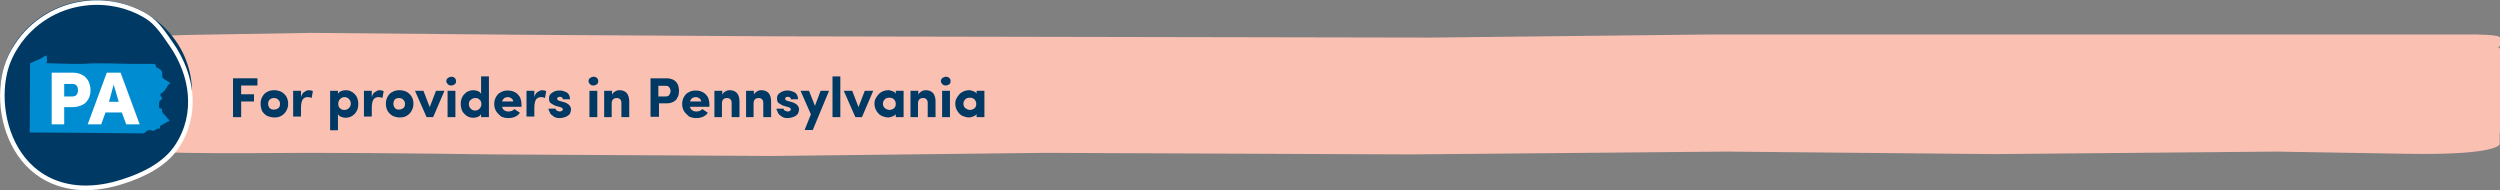
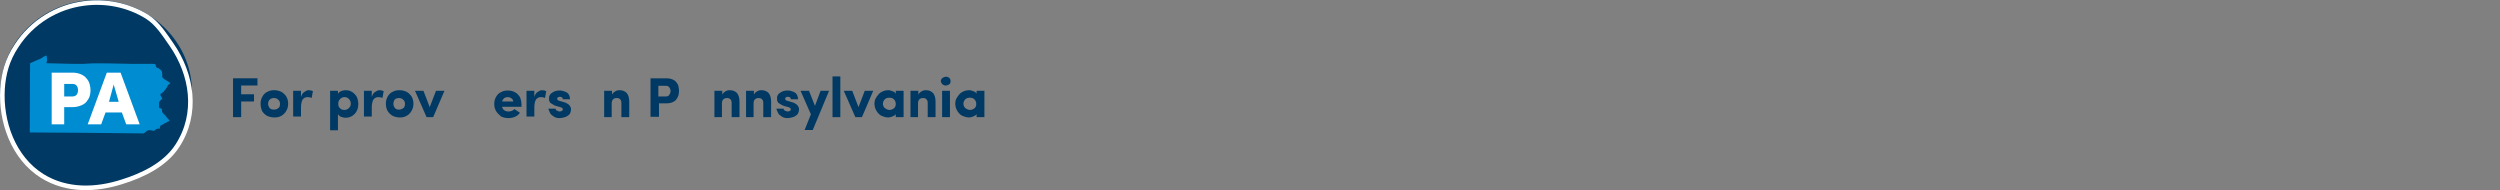
<svg xmlns="http://www.w3.org/2000/svg" version="1.1" id="Layer_1" x="0px" y="0px" width="798.2px" height="60.7px" viewBox="0 0 798.2 60.7" style="enable-background:new 0 0 798.2 60.7;" xml:space="preserve">
  <rect x="0" y="0" width="798.2" height="60.7" fill="#808080" stroke="none" />
  <style type="text/css">
	.st0{fill:#FAC1B3;}
	.st1{fill:#003963;}
	.st2{fill:#003963;stroke:#FFFFFF;stroke-width:1.459;stroke-linecap:round;stroke-linejoin:round;stroke-miterlimit:10;}
	.st3{fill:#008CD1;}
	.st4{fill:#FFFFFF;}
</style>
  <g>
-     <path class="st0" d="M798.2,42.9c0-0.1-0.1-0.1-0.2-0.2c0.2-0.2,0.2-0.4,0.2-0.4V15.6c0-0.2-0.3-0.3-0.6-0.4   c0.6-0.4,0.6-0.7,0.6-0.7V12c0-1-8.6-1-8.6-1H638h-90.7l-90.5,1l-208.6-0.4L167,11.1l-67.8-0.6l-36.3,0.6   C37.3,11.5,37.3,14,37.3,14s1.6,27,0,28.2c-1.6,1.2,0-0.4,0,3.6c0,4,38,3,61.8,3s58.4,0.5,58.4,0.5l89.1,0.5l87-1L450,49.3   l101.2-0.9l85.6,0.8l90-0.8l41.6,0.7c29.7,0.5,29.7-3.1,29.7-3.1V42.9z" />
    <g>
      <path class="st1" d="M74.4,37.4V25h7.8v2.3H77v2.8h4.1v2.3H77v5H74.4z" />
      <path class="st1" d="M83.2,33.1c0-0.9,0.2-1.6,0.6-2.3c0.4-0.7,0.9-1.2,1.6-1.5c0.7-0.4,1.4-0.5,2.2-0.5s1.5,0.2,2.2,0.5    c0.7,0.4,1.2,0.9,1.6,1.5c0.4,0.7,0.6,1.4,0.6,2.3s-0.2,1.6-0.6,2.3c-0.4,0.7-0.9,1.2-1.6,1.6c-0.7,0.4-1.4,0.5-2.2,0.5    S86,37.3,85.3,37c-0.7-0.4-1.2-0.9-1.6-1.5C83.4,34.8,83.2,34,83.2,33.1z M85.6,33.1c0,0.6,0.2,1,0.5,1.4S87,35,87.5,35    c0.5,0,1-0.2,1.4-0.5c0.4-0.3,0.5-0.8,0.5-1.4c0-0.5-0.2-1-0.6-1.3c-0.4-0.4-0.8-0.5-1.4-0.5c-0.5,0-1,0.2-1.3,0.5    C85.8,32.1,85.6,32.6,85.6,33.1z" />
      <path class="st1" d="M93.6,37.4V29h2.5v2c0.2-0.7,0.5-1.3,1-1.6s0.9-0.6,1.4-0.6c0.6,0,1,0.1,1.4,0.3l-0.4,2.2    c-0.3-0.2-0.8-0.3-1.3-0.3c-0.7,0-1.2,0.3-1.6,0.8c-0.3,0.6-0.5,1.4-0.5,2.5v2.9H93.6z" />
      <path class="st1" d="M105.4,41.5V29h2.5v1c0.2-0.4,0.5-0.7,1-0.9s0.9-0.3,1.5-0.3c0.5,0,1.1,0.1,1.5,0.3c0.5,0.2,0.9,0.5,1.3,0.9    c0.4,0.4,0.7,0.8,0.9,1.4s0.3,1.1,0.3,1.8c0,0.7-0.1,1.3-0.3,1.8s-0.5,1-0.9,1.4c-0.4,0.4-0.8,0.7-1.3,0.9c-0.5,0.2-1,0.3-1.5,0.3    s-1-0.1-1.5-0.3c-0.5-0.2-0.8-0.5-1-0.9v5.2H105.4z M108,33.2c0,0.6,0.2,1.1,0.6,1.4c0.4,0.4,0.8,0.5,1.4,0.5c0.5,0,1-0.2,1.4-0.6    c0.4-0.4,0.6-0.8,0.6-1.4c0-0.6-0.2-1.1-0.6-1.5c-0.4-0.4-0.8-0.6-1.4-0.6c-0.5,0-1,0.2-1.4,0.6C108.1,32.1,108,32.6,108,33.2z" />
      <path class="st1" d="M116.2,37.4V29h2.5v2c0.2-0.7,0.5-1.3,1-1.6s0.9-0.6,1.4-0.6c0.6,0,1,0.1,1.4,0.3l-0.4,2.2    c-0.3-0.2-0.8-0.3-1.3-0.3c-0.7,0-1.2,0.3-1.6,0.8c-0.3,0.6-0.5,1.4-0.5,2.5v2.9H116.2z" />
      <path class="st1" d="M123.2,33.1c0-0.9,0.2-1.6,0.6-2.3c0.4-0.7,0.9-1.2,1.6-1.5c0.7-0.4,1.4-0.5,2.2-0.5c0.8,0,1.5,0.2,2.2,0.5    c0.7,0.4,1.2,0.9,1.6,1.5c0.4,0.7,0.6,1.4,0.6,2.3s-0.2,1.6-0.6,2.3c-0.4,0.7-0.9,1.2-1.6,1.6c-0.7,0.4-1.4,0.5-2.2,0.5    c-0.8,0-1.5-0.2-2.2-0.5c-0.7-0.4-1.2-0.9-1.6-1.5C123.4,34.8,123.2,34,123.2,33.1z M125.6,33.1c0,0.6,0.2,1,0.5,1.4    s0.8,0.5,1.3,0.5c0.5,0,1-0.2,1.4-0.5c0.4-0.3,0.5-0.8,0.5-1.4c0-0.5-0.2-1-0.6-1.3c-0.4-0.4-0.8-0.5-1.4-0.5    c-0.5,0-1,0.2-1.3,0.5C125.8,32.1,125.6,32.6,125.6,33.1z" />
      <path class="st1" d="M132.5,29h2.7l2,5.2l2-5.2h2.7l-3.6,8.4h-2.1L132.5,29z" />
-       <path class="st1" d="M143,26.9c-0.3-0.3-0.5-0.6-0.5-1s0.2-0.8,0.5-1s0.7-0.4,1.1-0.4c0.4,0,0.8,0.1,1.1,0.4s0.4,0.6,0.4,1    s-0.1,0.8-0.4,1s-0.7,0.4-1.1,0.4C143.7,27.3,143.3,27.2,143,26.9z M142.9,37.4V29h2.5v8.4H142.9z" />
-       <path class="st1" d="M147.1,33.2c0-0.7,0.1-1.3,0.3-1.8s0.5-1,0.9-1.4s0.8-0.7,1.3-0.9s1-0.3,1.5-0.3s1,0.1,1.5,0.3    c0.5,0.2,0.8,0.5,1,0.9v-5.6h2.5v13h-2.5v-1c-0.2,0.4-0.5,0.7-1,0.9s-0.9,0.3-1.5,0.3c-0.5,0-1.1-0.1-1.5-0.3    c-0.5-0.2-0.9-0.5-1.3-0.9c-0.4-0.4-0.7-0.8-0.9-1.4C147.2,34.4,147.1,33.8,147.1,33.2z M149.7,33.2c0,0.6,0.2,1.1,0.6,1.5    s0.8,0.6,1.4,0.6c0.5,0,1-0.2,1.4-0.6s0.6-0.9,0.6-1.5c0-0.6-0.2-1.1-0.6-1.4c-0.4-0.4-0.8-0.5-1.4-0.5c-0.5,0-1,0.2-1.4,0.6    C149.9,32.1,149.7,32.6,149.7,33.2z" />
      <path class="st1" d="M158.4,35.5c-0.4-0.7-0.6-1.4-0.6-2.3s0.2-1.6,0.6-2.3c0.4-0.7,0.9-1.2,1.6-1.5c0.7-0.4,1.4-0.5,2.2-0.5    c0.6,0,1.2,0.1,1.7,0.3s1,0.5,1.4,0.9s0.7,0.8,0.9,1.4s0.3,1.2,0.3,1.8c0,0.2,0,0.5,0,0.8h-6.2c0.1,0.5,0.3,0.8,0.7,1.1    s0.9,0.4,1.4,0.4c0.4,0,0.7-0.1,1-0.2c0.3-0.1,0.6-0.3,0.8-0.6l1.8,1.2c-0.4,0.6-0.9,1-1.6,1.3c-0.7,0.3-1.4,0.4-2.2,0.4    c-0.8,0-1.5-0.2-2.2-0.5C159.3,36.6,158.8,36.1,158.4,35.5z M160.3,32.4h3.6c-0.1-0.5-0.3-0.8-0.6-1s-0.7-0.4-1.1-0.4    s-0.8,0.1-1.2,0.3C160.7,31.6,160.4,32,160.3,32.4z" />
      <path class="st1" d="M168.1,37.4V29h2.5v2c0.2-0.7,0.5-1.3,1-1.6s0.9-0.6,1.4-0.6c0.6,0,1,0.1,1.4,0.3l-0.4,2.2    c-0.3-0.2-0.8-0.3-1.3-0.3c-0.7,0-1.2,0.3-1.6,0.8c-0.3,0.6-0.5,1.4-0.5,2.5v2.9H168.1z" />
      <path class="st1" d="M175.1,34.7h2.3c0,0.2,0.1,0.5,0.4,0.6s0.5,0.3,0.9,0.3c0.3,0,0.5-0.1,0.7-0.2s0.3-0.3,0.3-0.5    c0-0.2-0.1-0.3-0.2-0.4s-0.3-0.2-0.6-0.3l-1.1-0.3c-0.5-0.1-0.9-0.3-1.2-0.5s-0.6-0.4-0.8-0.5s-0.3-0.4-0.4-0.6    c-0.1-0.2-0.1-0.4-0.1-0.6c0-0.1,0-0.3,0-0.5c0-0.6,0.3-1.2,1-1.6c0.7-0.5,1.4-0.7,2.3-0.7c0.3,0,0.7,0,1,0.1    c0.3,0.1,0.6,0.2,0.9,0.3s0.6,0.3,0.8,0.5s0.4,0.5,0.5,0.8s0.2,0.7,0.2,1.1h-2.3c0-0.5-0.3-0.8-1-0.8c-0.3,0-0.5,0.1-0.6,0.2    c-0.2,0.1-0.2,0.3-0.2,0.5c0,0.3,0.3,0.5,0.7,0.6l1.4,0.4c0.4,0.1,0.7,0.2,1,0.4s0.5,0.3,0.7,0.5c0.2,0.2,0.3,0.4,0.4,0.6    c0.1,0.2,0.2,0.4,0.2,0.5c0,0.1,0,0.3,0,0.4c0,0.4-0.1,0.8-0.3,1.2s-0.5,0.6-0.8,0.8s-0.7,0.4-1.2,0.5c-0.4,0.1-0.9,0.2-1.3,0.2    c-0.3,0-0.7,0-1-0.1s-0.7-0.2-0.9-0.4s-0.6-0.4-0.8-0.6s-0.4-0.5-0.5-0.8S175.1,35,175.1,34.7z" />
-       <path class="st1" d="M188.4,26.9c-0.3-0.3-0.5-0.6-0.5-1s0.2-0.8,0.5-1s0.7-0.4,1.1-0.4c0.4,0,0.8,0.1,1.1,0.4s0.4,0.6,0.4,1    s-0.1,0.8-0.4,1s-0.7,0.4-1.1,0.4C189,27.3,188.7,27.2,188.4,26.9z M188.2,37.4V29h2.5v8.4H188.2z" />
      <path class="st1" d="M192.9,37.4V29h2.5v1.2c0.2-0.4,0.6-0.8,1-1c0.4-0.3,0.9-0.4,1.4-0.4c1,0,1.7,0.3,2.3,0.9    c0.5,0.6,0.8,1.5,0.8,2.7v5h-2.5v-4.5c0-0.5-0.1-0.9-0.4-1.2c-0.3-0.3-0.6-0.4-1.1-0.4c-1,0-1.6,0.6-1.6,1.7v4.4H192.9z" />
      <path class="st1" d="M207.7,37.4V25h5.1c0.7,0,1.3,0.1,1.8,0.3s1,0.5,1.3,0.9s0.6,0.8,0.7,1.3s0.2,1,0.2,1.5c0,0.5-0.1,1-0.2,1.5    c-0.2,0.5-0.4,0.9-0.7,1.3c-0.3,0.4-0.8,0.7-1.3,0.9c-0.5,0.2-1.1,0.3-1.8,0.3h-2.4v4.3H207.7z M210.3,30.8h2.3    c0.5,0,0.9-0.2,1.1-0.5s0.4-0.8,0.4-1.2c0-0.4-0.1-0.8-0.4-1.2s-0.6-0.5-1.1-0.5h-2.4V30.8z" />
-       <path class="st1" d="M218.4,35.5c-0.4-0.7-0.6-1.4-0.6-2.3s0.2-1.6,0.6-2.3c0.4-0.7,0.9-1.2,1.6-1.5c0.7-0.4,1.4-0.5,2.2-0.5    c0.6,0,1.2,0.1,1.7,0.3s1,0.5,1.4,0.9s0.7,0.8,0.9,1.4s0.3,1.2,0.3,1.8c0,0.2,0,0.5,0,0.8h-6.2c0.1,0.5,0.3,0.8,0.7,1.1    s0.9,0.4,1.4,0.4c0.4,0,0.7-0.1,1-0.2c0.3-0.1,0.6-0.3,0.8-0.6l1.8,1.2c-0.4,0.6-0.9,1-1.6,1.3c-0.7,0.3-1.4,0.4-2.2,0.4    c-0.8,0-1.5-0.2-2.2-0.5C219.3,36.6,218.8,36.1,218.4,35.5z M220.3,32.4h3.6c-0.1-0.5-0.3-0.8-0.6-1s-0.7-0.4-1.1-0.4    s-0.8,0.1-1.2,0.3C220.7,31.6,220.4,32,220.3,32.4z" />
      <path class="st1" d="M228.1,37.4V29h2.5v1.2c0.2-0.4,0.6-0.8,1-1c0.4-0.3,0.9-0.4,1.4-0.4c1,0,1.7,0.3,2.3,0.9    c0.5,0.6,0.8,1.5,0.8,2.7v5h-2.5v-4.5c0-0.5-0.1-0.9-0.4-1.2c-0.3-0.3-0.6-0.4-1.1-0.4c-1,0-1.6,0.6-1.6,1.7v4.4H228.1z" />
      <path class="st1" d="M238.2,37.4V29h2.5v1.2c0.2-0.4,0.6-0.8,1-1c0.4-0.3,0.9-0.4,1.4-0.4c1,0,1.7,0.3,2.3,0.9    c0.5,0.6,0.8,1.5,0.8,2.7v5h-2.5v-4.5c0-0.5-0.1-0.9-0.4-1.2c-0.3-0.3-0.6-0.4-1.1-0.4c-1,0-1.6,0.6-1.6,1.7v4.4H238.2z" />
      <path class="st1" d="M247.9,34.7h2.3c0,0.2,0.1,0.5,0.4,0.6s0.5,0.3,0.9,0.3c0.3,0,0.5-0.1,0.7-0.2s0.3-0.3,0.3-0.5    c0-0.2-0.1-0.3-0.2-0.4s-0.3-0.2-0.6-0.3l-1.1-0.3c-0.5-0.1-0.9-0.3-1.2-0.5s-0.6-0.4-0.8-0.5s-0.3-0.4-0.4-0.6    c-0.1-0.2-0.1-0.4-0.1-0.6c0-0.1,0-0.3,0-0.5c0-0.6,0.3-1.2,1-1.6c0.7-0.5,1.4-0.7,2.3-0.7c0.3,0,0.7,0,1,0.1    c0.3,0.1,0.6,0.2,0.9,0.3s0.6,0.3,0.8,0.5s0.4,0.5,0.5,0.8s0.2,0.7,0.2,1.1h-2.3c0-0.5-0.3-0.8-1-0.8c-0.3,0-0.5,0.1-0.6,0.2    c-0.2,0.1-0.2,0.3-0.2,0.5c0,0.3,0.3,0.5,0.7,0.6l1.4,0.4c0.4,0.1,0.7,0.2,1,0.4s0.5,0.3,0.7,0.5c0.2,0.2,0.3,0.4,0.4,0.6    c0.1,0.2,0.2,0.4,0.2,0.5c0,0.1,0,0.3,0,0.4c0,0.4-0.1,0.8-0.3,1.2s-0.5,0.6-0.8,0.8s-0.7,0.4-1.2,0.5c-0.4,0.1-0.9,0.2-1.3,0.2    c-0.3,0-0.7,0-1-0.1s-0.7-0.2-0.9-0.4s-0.6-0.4-0.8-0.6s-0.4-0.5-0.5-0.8S247.9,35,247.9,34.7z" />
      <path class="st1" d="M255.6,29h2.7l1.9,4.8L262,29h2.7l-5.2,12.5h-2.6l2-5L255.6,29z" />
      <path class="st1" d="M265.8,37.4v-13h2.5v13H265.8z" />
      <path class="st1" d="M269.4,29h2.7l2,5.2l2-5.2h2.7l-3.6,8.4h-2.1L269.4,29z" />
      <path class="st1" d="M279.2,33.2c0-0.7,0.1-1.3,0.4-1.8s0.6-1,1-1.4s0.9-0.7,1.4-0.9s1-0.3,1.6-0.3c0.2,0,0.5,0,0.7,0.1    s0.6,0.2,0.9,0.3s0.6,0.4,0.8,0.7V29h2.5v8.4H286v-1c-0.2,0.4-0.6,0.6-1.1,0.8s-0.9,0.3-1.3,0.3c-0.7,0-1.4-0.2-2.1-0.5    s-1.2-0.9-1.6-1.5S279.2,34,279.2,33.2z M282.5,31.7c-0.4,0.4-0.6,0.9-0.6,1.4s0.2,1.1,0.6,1.4s0.9,0.6,1.5,0.6    c0.5,0,1-0.2,1.4-0.5s0.6-0.8,0.6-1.4c0-0.6-0.2-1.1-0.6-1.5c-0.4-0.4-0.9-0.5-1.4-0.5C283.4,31.2,282.9,31.3,282.5,31.7z" />
      <path class="st1" d="M290.7,37.4V29h2.5v1.2c0.2-0.4,0.6-0.8,1-1c0.4-0.3,0.9-0.4,1.4-0.4c1,0,1.7,0.3,2.3,0.9    c0.5,0.6,0.8,1.5,0.8,2.7v5h-2.5v-4.5c0-0.5-0.1-0.9-0.4-1.2c-0.3-0.3-0.6-0.4-1.1-0.4c-1,0-1.6,0.6-1.6,1.7v4.4H290.7z" />
      <path class="st1" d="M300.9,26.9c-0.3-0.3-0.5-0.6-0.5-1s0.2-0.8,0.5-1s0.7-0.4,1.1-0.4c0.4,0,0.8,0.1,1.1,0.4s0.4,0.6,0.4,1    s-0.1,0.8-0.4,1s-0.7,0.4-1.1,0.4C301.6,27.3,301.2,27.2,300.9,26.9z M300.8,37.4V29h2.5v8.4H300.8z" />
      <path class="st1" d="M305,33.2c0-0.7,0.1-1.3,0.4-1.8s0.6-1,1-1.4s0.9-0.7,1.4-0.9s1-0.3,1.6-0.3c0.2,0,0.5,0,0.7,0.1    s0.6,0.2,0.9,0.3s0.6,0.4,0.8,0.7V29h2.5v8.4h-2.5v-1c-0.2,0.4-0.6,0.6-1.1,0.8s-0.9,0.3-1.3,0.3c-0.7,0-1.4-0.2-2.1-0.5    s-1.2-0.9-1.6-1.5S305,34,305,33.2z M308.2,31.7c-0.4,0.4-0.6,0.9-0.6,1.4s0.2,1.1,0.6,1.4s0.9,0.6,1.5,0.6c0.5,0,1-0.2,1.4-0.5    s0.6-0.8,0.6-1.4c0-0.6-0.2-1.1-0.6-1.5c-0.4-0.4-0.9-0.5-1.4-0.5C309.1,31.2,308.6,31.3,308.2,31.7z" />
    </g>
    <g>
      <g>
        <path class="st1" d="M30.7,58.9c16.9,0,30.6-13.2,30.6-29.5C61.3,13.2,47.6,0,30.7,0S0.1,13.2,0.1,29.5     C0.1,45.7,13.8,58.9,30.7,58.9" />
        <path class="st2" d="M56.6,46.6c-3.9,6-11.1,9.4-17.5,11.4c-8.3,2.7-17.7,3.1-25.6-1.8C4.2,50.4,0.2,38.8,0.8,28.5     c0.3-4.9,1.5-9.4,4.5-13.9c5-7.7,13-12.4,21.5-13.5c6.8-0.9,13.9,0.4,20.1,4.2c3.5,2.2,5.7,5.9,7.9,9     C61.3,23.7,63.4,36.2,56.6,46.6z" />
        <path class="st1" d="M56.8,40.2C56.8,40.2,56.8,40.2,56.8,40.2C56.8,40.2,56.8,40.2,56.8,40.2z" />
        <path class="st1" d="M14.2,21.2C14.2,21.2,14.2,21.2,14.2,21.2C14.2,21.2,14.2,21.2,14.2,21.2z" />
      </g>
      <path class="st3" d="M9.5,42.3c0.2,0,0.6,0,1.1,0c1.2,0,14.8,0.1,16,0.1c1.1,0,17.9,0.2,19.3,0.2c0.2-0.1,0.6-0.5,1-0.8    c0.6-0.5,1.7-0.1,2.2,0c0.2-0.1,0.4-0.3,0.6-0.4c0,0,0.1,0,0.1-0.1c0.2-0.1,0.6-0.4,1.1-0.2c0,0,0,0,0.1,0c0-0.1,0-0.3,0.1-0.6    c0.1-0.4,0.3-0.7,0.7-0.6c0.3-0.3,0.9-0.6,1.7-1c0.2-0.1,0.4-0.2,0.6-0.3c0,0,0.1,0,0.1,0c-0.1-0.1-0.2-0.2-0.3-0.4    c-0.3-0.3-0.7-0.7-0.8-0.9c-0.2-0.3-0.4-0.5-0.7-0.8l-0.2-0.2c-0.5-0.4-0.5-0.9-0.5-1.3l0-0.2c0-0.1-0.3-0.1-0.4-0.2    c-0.2,0-0.5-0.1-0.5-0.4l0-0.3c0-0.3,0-1,0-1.1c0-0.1-0.1-0.3,1-1.3c-0.2-0.4-0.4-0.9-0.5-1l-0.1-0.1l0-0.2c0-0.2,0.3-0.4,0.6-0.6    c0.1-0.1,0.4-0.2,0.4-0.3c0.1-0.1,0.2-0.3,0.5-0.6c0.2-0.3,0.7-0.9,0.7-1.1c0.1-0.3,0.5-0.7,1-1.1c-0.5-0.3-1.3-0.8-1.9-1.2    c-0.7-0.5-0.8-0.8-0.7-1.3c0-0.1,0-0.2,0-0.2c0-0.6-0.1-1.1-0.3-1.3c-0.1-0.1-0.2-0.2-0.4-0.3c-0.2-0.2-0.5-0.5-0.7-0.5    c-0.5,0-0.6-0.5-0.7-0.8c0-0.2-0.1-0.4-0.2-0.4c-0.2-0.2-1.8-0.1-2.9-0.1c-0.5,0-1,0-1.5,0c-0.4,0-1.3,0-2.5,0    c-4.3-0.1-12.2-0.3-14.4-0.1c-1.7,0.2-6.1,0.1-12.7-0.1c-0.2,0-0.4,0-0.4,0c-0.1,0-0.2,0-0.3-0.1C15,19.8,15,19.6,15,19.3    c0-0.2,0-0.5,0-0.7c-0.1-0.3-0.1-0.6-0.1-0.9c-0.3,0.1-0.7,0.3-0.8,0.3c-0.1,0-0.4,0.3-0.7,0.5c-0.1,0-0.2,0.1-0.8,0.4    c-0.3,0.1-0.7,0.3-1,0.4c-0.4,0.2-1.5,0.7-2,0.9L9.5,42.3z" />
      <g>
        <path class="st4" d="M16.5,39.7V23.2h6.8c0.9,0,1.8,0.2,2.5,0.5s1.3,0.7,1.8,1.3s0.8,1.1,1,1.8s0.3,1.3,0.3,2     c0,0.7-0.1,1.4-0.3,2s-0.6,1.2-1,1.7c-0.4,0.5-1,0.9-1.8,1.2s-1.6,0.5-2.5,0.5h-2.8v5.5H16.5z M20.5,30.8h2.6     c0.6,0,1.1-0.2,1.4-0.6s0.4-0.9,0.4-1.4c0-0.6-0.1-1-0.4-1.4s-0.7-0.6-1.4-0.6h-2.6V30.8z" />
        <path class="st4" d="M28,39.7l6.1-16.5h4.4l6.1,16.5h-4.3l-1.4-3.8h-5.2l-1.4,3.8H28z M34.8,32.5h3.1L36.3,27L34.8,32.5z" />
      </g>
    </g>
  </g>
</svg>